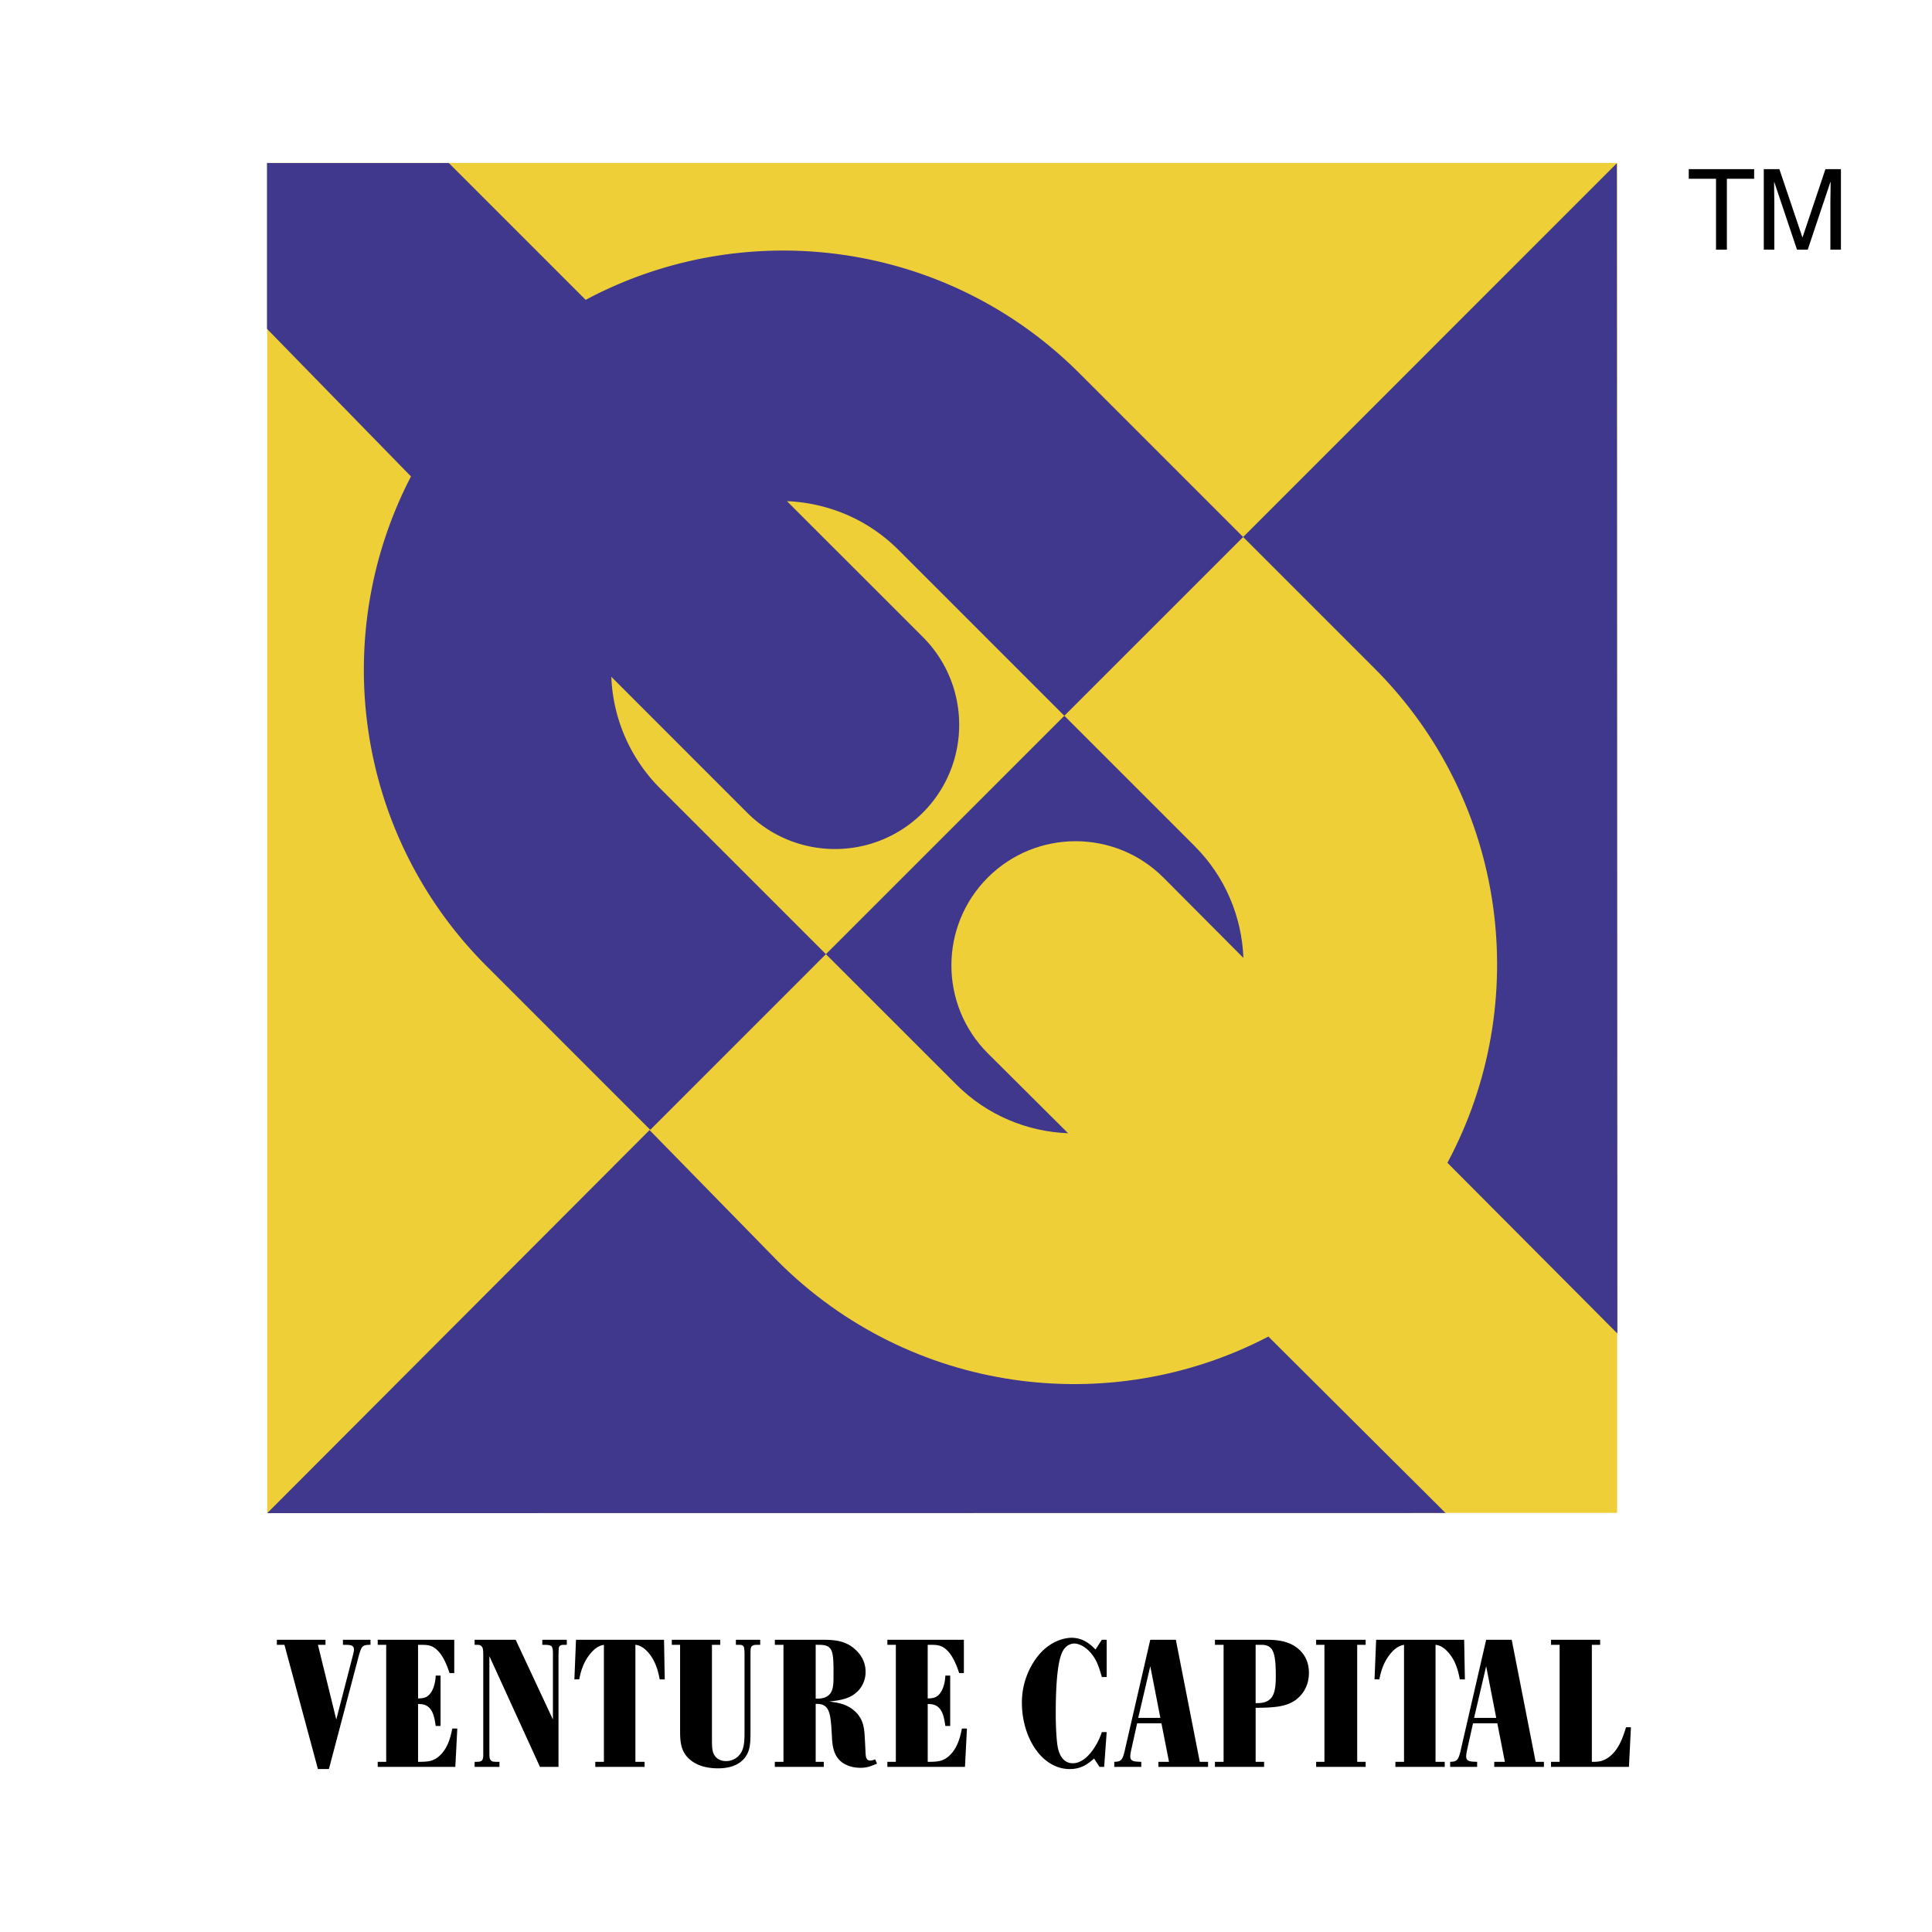
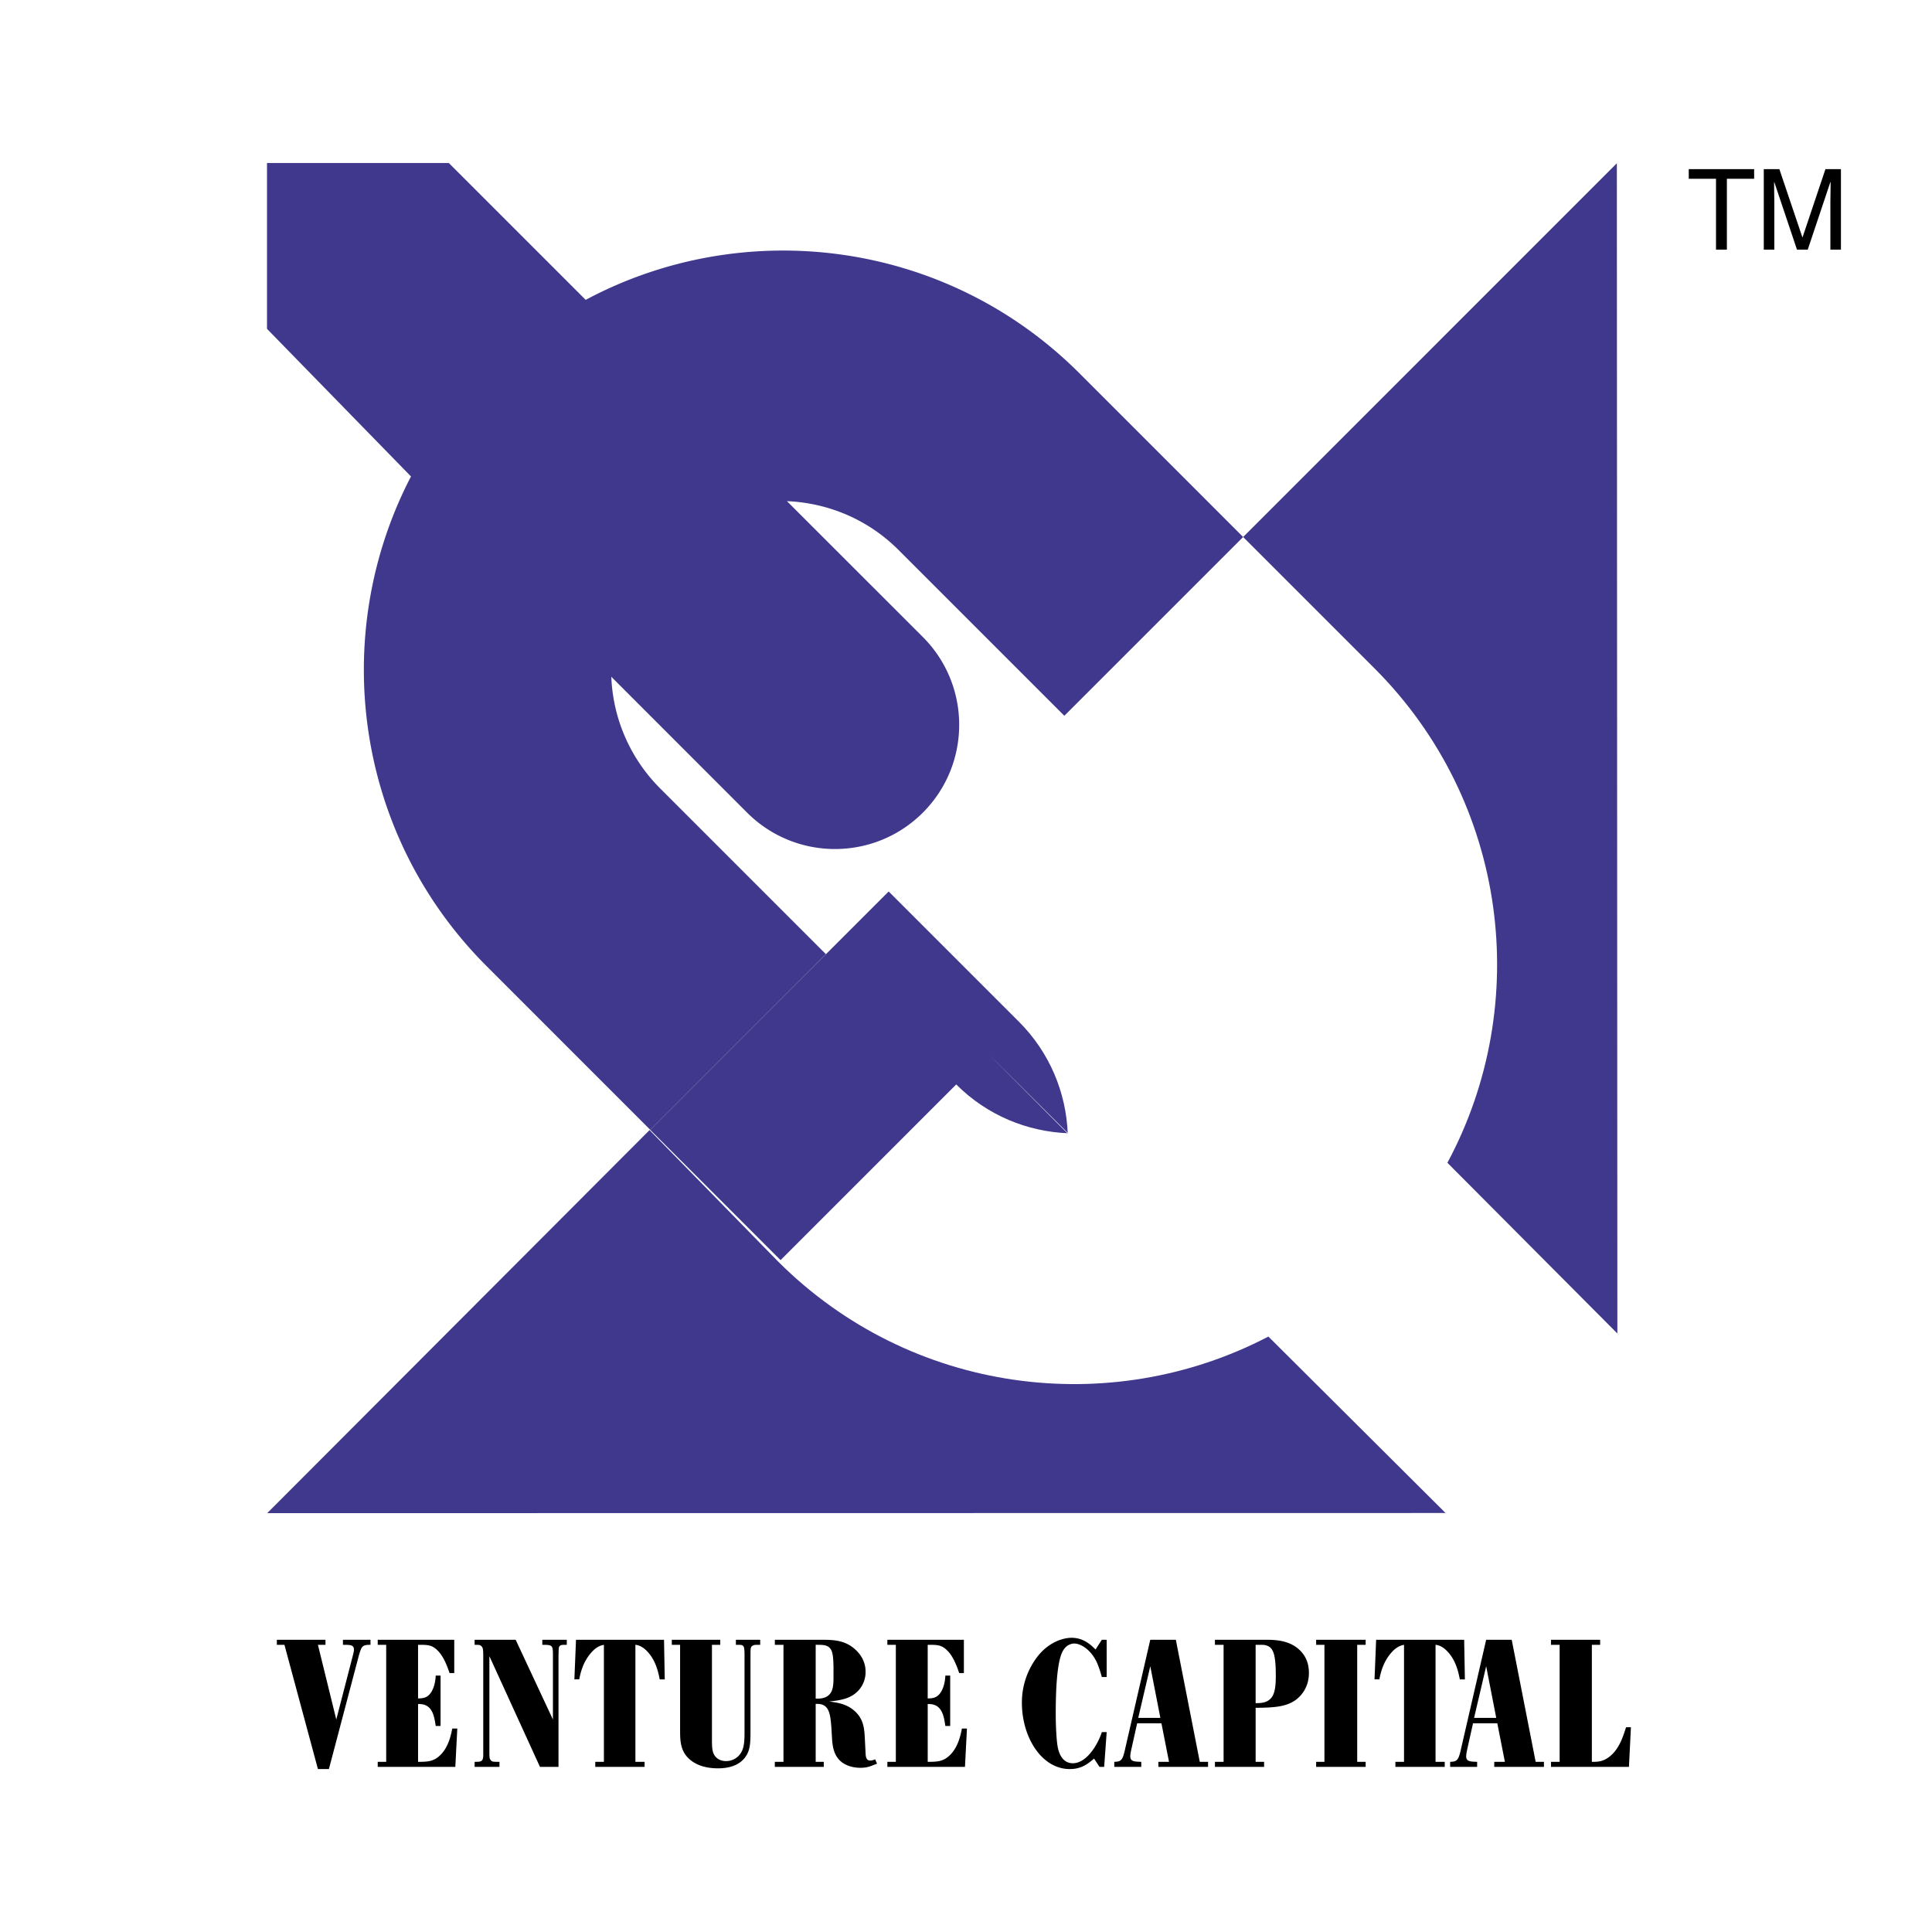
<svg xmlns="http://www.w3.org/2000/svg" width="2500" height="2500" viewBox="0 0 192.756 192.756">
  <g fill-rule="evenodd" clip-rule="evenodd">
    <path fill="#fff" d="M0 0h192.756v192.756H0V0z" />
-     <path fill="#efcf37" d="M161.342 150.94V16.258H26.66V150.94h134.682z" />
-     <path d="M144.238 150.967l-17.691-17.618c-15.773 8.242-35.692 5.742-48.937-7.508l-12.804-13.092-38.146 38.218 117.533-.014.045.014zM161.314 16.286l-37.285 37.291 13.092 13.092c13.363 13.362 15.785 33.511 7.287 49.342l16.957 17.032-.051-116.757zM95.404 108.195c3.094 3.1 7.102 4.707 11.161 4.869l-8.016-7.98c-4.837-4.843-4.837-12.687 0-17.528 4.84-4.837 12.686-4.837 17.527 0l7.98 8.016c-.162-4.054-1.771-8.062-4.869-11.161l-12.998-12.997-23.788 23.784 13.003 12.997z" fill="#3f388d" />
+     <path d="M144.238 150.967l-17.691-17.618c-15.773 8.242-35.692 5.742-48.937-7.508l-12.804-13.092-38.146 38.218 117.533-.014.045.014zM161.314 16.286l-37.285 37.291 13.092 13.092c13.363 13.362 15.785 33.511 7.287 49.342l16.957 17.032-.051-116.757zM95.404 108.195c3.094 3.1 7.102 4.707 11.161 4.869l-8.016-7.98l7.98 8.016c-.162-4.054-1.771-8.062-4.869-11.161l-12.998-12.997-23.788 23.784 13.003 12.997z" fill="#3f388d" />
    <path d="M65.855 78.651a16.66 16.66 0 0 1-4.864-11.128L74.542 81.08c4.842 4.836 12.687 4.836 17.529 0 4.836-4.843 4.836-12.688 0-17.528L78.515 50c4.044.171 8.039 1.778 11.125 4.864l16.55 16.55 17.84-17.838-16.337-16.336C94.359 23.906 74.25 21.464 58.434 29.917L44.778 16.263h-18.14v16.546l14.366 14.727c-8.192 15.759-5.679 35.633 7.543 48.855l16.331 16.334 17.523-17.528-16.546-16.546z" fill="#3f388d" />
    <path d="M27.625 164.103h.754l3.341 12.396h1.095l3-11.373c.27-.881.323-1.023 1.149-1.023v-.503h-2.749v.503c.737 0 1.097 0 1.097.485 0 .16-.037.269-.073.448l-1.688 6.521-1.832-7.454h.754v-.503h-4.85v.503h.002zM37.686 164.103h.845v11.675h-.845v.503h7.742l.198-3.826h-.503c-.126.646-.378 1.886-1.222 2.676-.628.611-1.221.647-2.19.647v-5.766c.376 0 1.006 0 1.4.772.233.466.305 1.06.36 1.418h.484v-5.028h-.484c-.018.287-.055.987-.414 1.599-.396.664-.88.664-1.347.682v-5.352c.897 0 1.364-.018 1.939.557.647.628 1.006 1.688 1.204 2.264h.468V163.6h-7.635v.503zM47.353 164.103c.432 0 .521 0 .665.125.196.18.196.414.196 1.168v9.699c0 .683-.232.683-.861.683v.503h2.479v-.503c-.629 0-.754 0-.881-.18-.125-.163-.125-.234-.125-1.132v-9.232l5.046 11.047h1.85v-11.029c.018-.861.018-.879.09-.987.125-.161.215-.161.737-.161v-.504h-2.443v.503c1.06 0 1.06.054 1.06 1.148v6.306l-3.718-7.957h-4.095v.503zM57.307 167.551h.483c.108-.557.342-1.706 1.204-2.676.557-.63 1.006-.719 1.257-.772v11.675h-.861v.503h4.921v-.503h-.917v-11.675c.198.018.665.09 1.222.701.862.933 1.078 2.137 1.203 2.747h.503l-.071-3.951h-8.783l-.161 3.951zM67.027 164.103h.826v8.496c0 1.096.018 2.208 1.078 3.034.754.593 1.743.794 2.711.794 1.042 0 2.102-.273 2.713-1.117.503-.683.521-1.419.521-2.676v-7.347c0-.897 0-.987.252-1.113.125-.071.196-.071.717-.071v-.503H73.42v.503c.592 0 .683 0 .79.216.072.161.072.628.072.969v7.365c0 .772 0 1.489-.25 2.029a1.736 1.736 0 0 1-1.6 1.022c-.376 0-.735-.125-.986-.376-.414-.414-.414-.988-.414-1.868v-9.357h.826v-.503h-4.831v.503zM77.304 164.103h.863v11.675h-.863v.503h4.885v-.503h-.808v-5.783c.395 0 .935 0 1.24.61.216.432.27 1.06.323 1.688l.072 1.222c.054.719.162 2.048 1.509 2.604.323.145.791.254 1.311.254.683 0 1.006-.146 1.671-.416l-.198-.431a1.213 1.213 0 0 1-.485.126c-.432 0-.449-.431-.467-.772l-.071-1.419c-.054-.988-.109-1.994-1.095-2.82-.772-.646-1.618-.771-2.462-.879 1.06-.127 2.228-.234 3.054-1.258a2.718 2.718 0 0 0 .575-1.707c0-.27 0-1.275-.988-2.19-.969-.917-2.084-1.006-3.286-1.006h-4.778v.502h-.002zm5.856 3.376c-.018.771-.054 1.616-.935 1.903-.287.091-.539.091-.844.091v-5.371c.791 0 1.204 0 1.509.449.233.377.251 1.023.269 1.777v1.151h.001zM88.533 164.103h.845v11.675h-.845v.503h7.742l.198-3.826h-.503c-.126.646-.378 1.886-1.222 2.676-.628.611-1.22.647-2.19.647v-5.766c.376 0 1.006 0 1.4.772.233.466.305 1.06.36 1.418h.483v-5.028h-.483c-.018.287-.055.987-.414 1.599-.396.664-.879.664-1.347.682v-5.352c.897 0 1.365-.018 1.939.557.647.628 1.006 1.688 1.204 2.264h.467V163.6h-7.634v.503zM109.695 176.28h.467l.252-3.467h-.484c-.342 1.096-1.455 3.106-2.893 3.106-1.256 0-1.49-1.454-1.543-1.832-.074-.503-.162-1.688-.162-3.052 0-1.562.035-4.725.592-6.072.09-.216.287-.628.701-.844.18-.089.357-.145.557-.145.592 0 1.615.539 2.244 1.869.215.484.377 1.005.504 1.473h.484V163.6h-.484l-.629.97c-.449-.449-1.186-1.168-2.389-1.168-.809 0-2.211.396-3.342 1.797a7.497 7.497 0 0 0-1.615 4.688c0 3.448 1.977 6.613 4.777 6.613 1.203 0 1.85-.561 2.424-1.046l.539.826zM112.285 174.357c-.27 1.275-.412 1.402-1.113 1.42v.503h2.693v-.503c-.717-.018-1.096-.036-1.096-.557 0-.251.109-.701.145-.863l.539-2.424h2.424l.756 3.844h-1.061v.503h4.957v-.503h-.826l-2.389-12.178h-2.551l-2.478 10.758zm3.485-2.962h-2.209l1.203-5.155 1.006 5.155zM121.215 164.103h.863v11.675h-.863v.503h4.904v-.503h-.844v-5.389c1.832-.018 3.033-.089 4.004-.79.342-.252 1.311-1.078 1.311-2.676 0-.503-.07-1.348-.736-2.102-1.004-1.133-2.459-1.222-3.537-1.222h-5.102v.504zm4.06 0c.826 0 .861 0 1.041.054.736.198.971.917.971 3.054 0 .951-.074 1.742-.467 2.208-.432.485-1.008.503-1.545.503v-5.819zM131.312 164.103h.827v11.674h-.827v.503h4.94v-.503h-.844v-11.674h.844v-.503h-4.94v.503zM137.137 167.551h.482c.109-.557.342-1.706 1.205-2.676.557-.63 1.006-.719 1.256-.772v11.675h-.861v.503h4.922v-.503h-.916v-11.675c.197.018.664.09 1.221.701.861.933 1.078 2.137 1.203 2.747h.504l-.072-3.951h-8.783l-.161 3.951zM145.795 174.357c-.27 1.275-.412 1.402-1.113 1.42v.503h2.693v-.503c-.717-.018-1.094-.036-1.094-.557 0-.251.107-.701.143-.863l.539-2.424h2.424l.756 3.844h-1.061v.503h4.957v-.503h-.826l-2.389-12.178h-2.549l-2.48 10.758zm3.486-2.962h-2.211l1.205-5.155 1.006 5.155zM154.742 164.103h.863v11.675h-.863v.503h7.777l.199-3.952h-.486c-.322 1.006-.719 2.263-1.742 3-.646.467-1.203.449-1.67.449v-11.675h.826v-.503h-4.904v.503zM168.488 17.837h2.719v7.071h1.084v-7.071h2.719v-.962h-6.522v.962zM183.67 24.908v-8.033h-1.545l-2.281 6.791h-.023l-2.293-6.791h-1.555v8.033h1.051v-4.744c0-.235-.021-1.252-.021-1.991h.021l2.262 6.735h1.072l2.26-6.747h.021c0 .75-.021 1.768-.021 2.003v4.744h1.052z" />
  </g>
</svg>